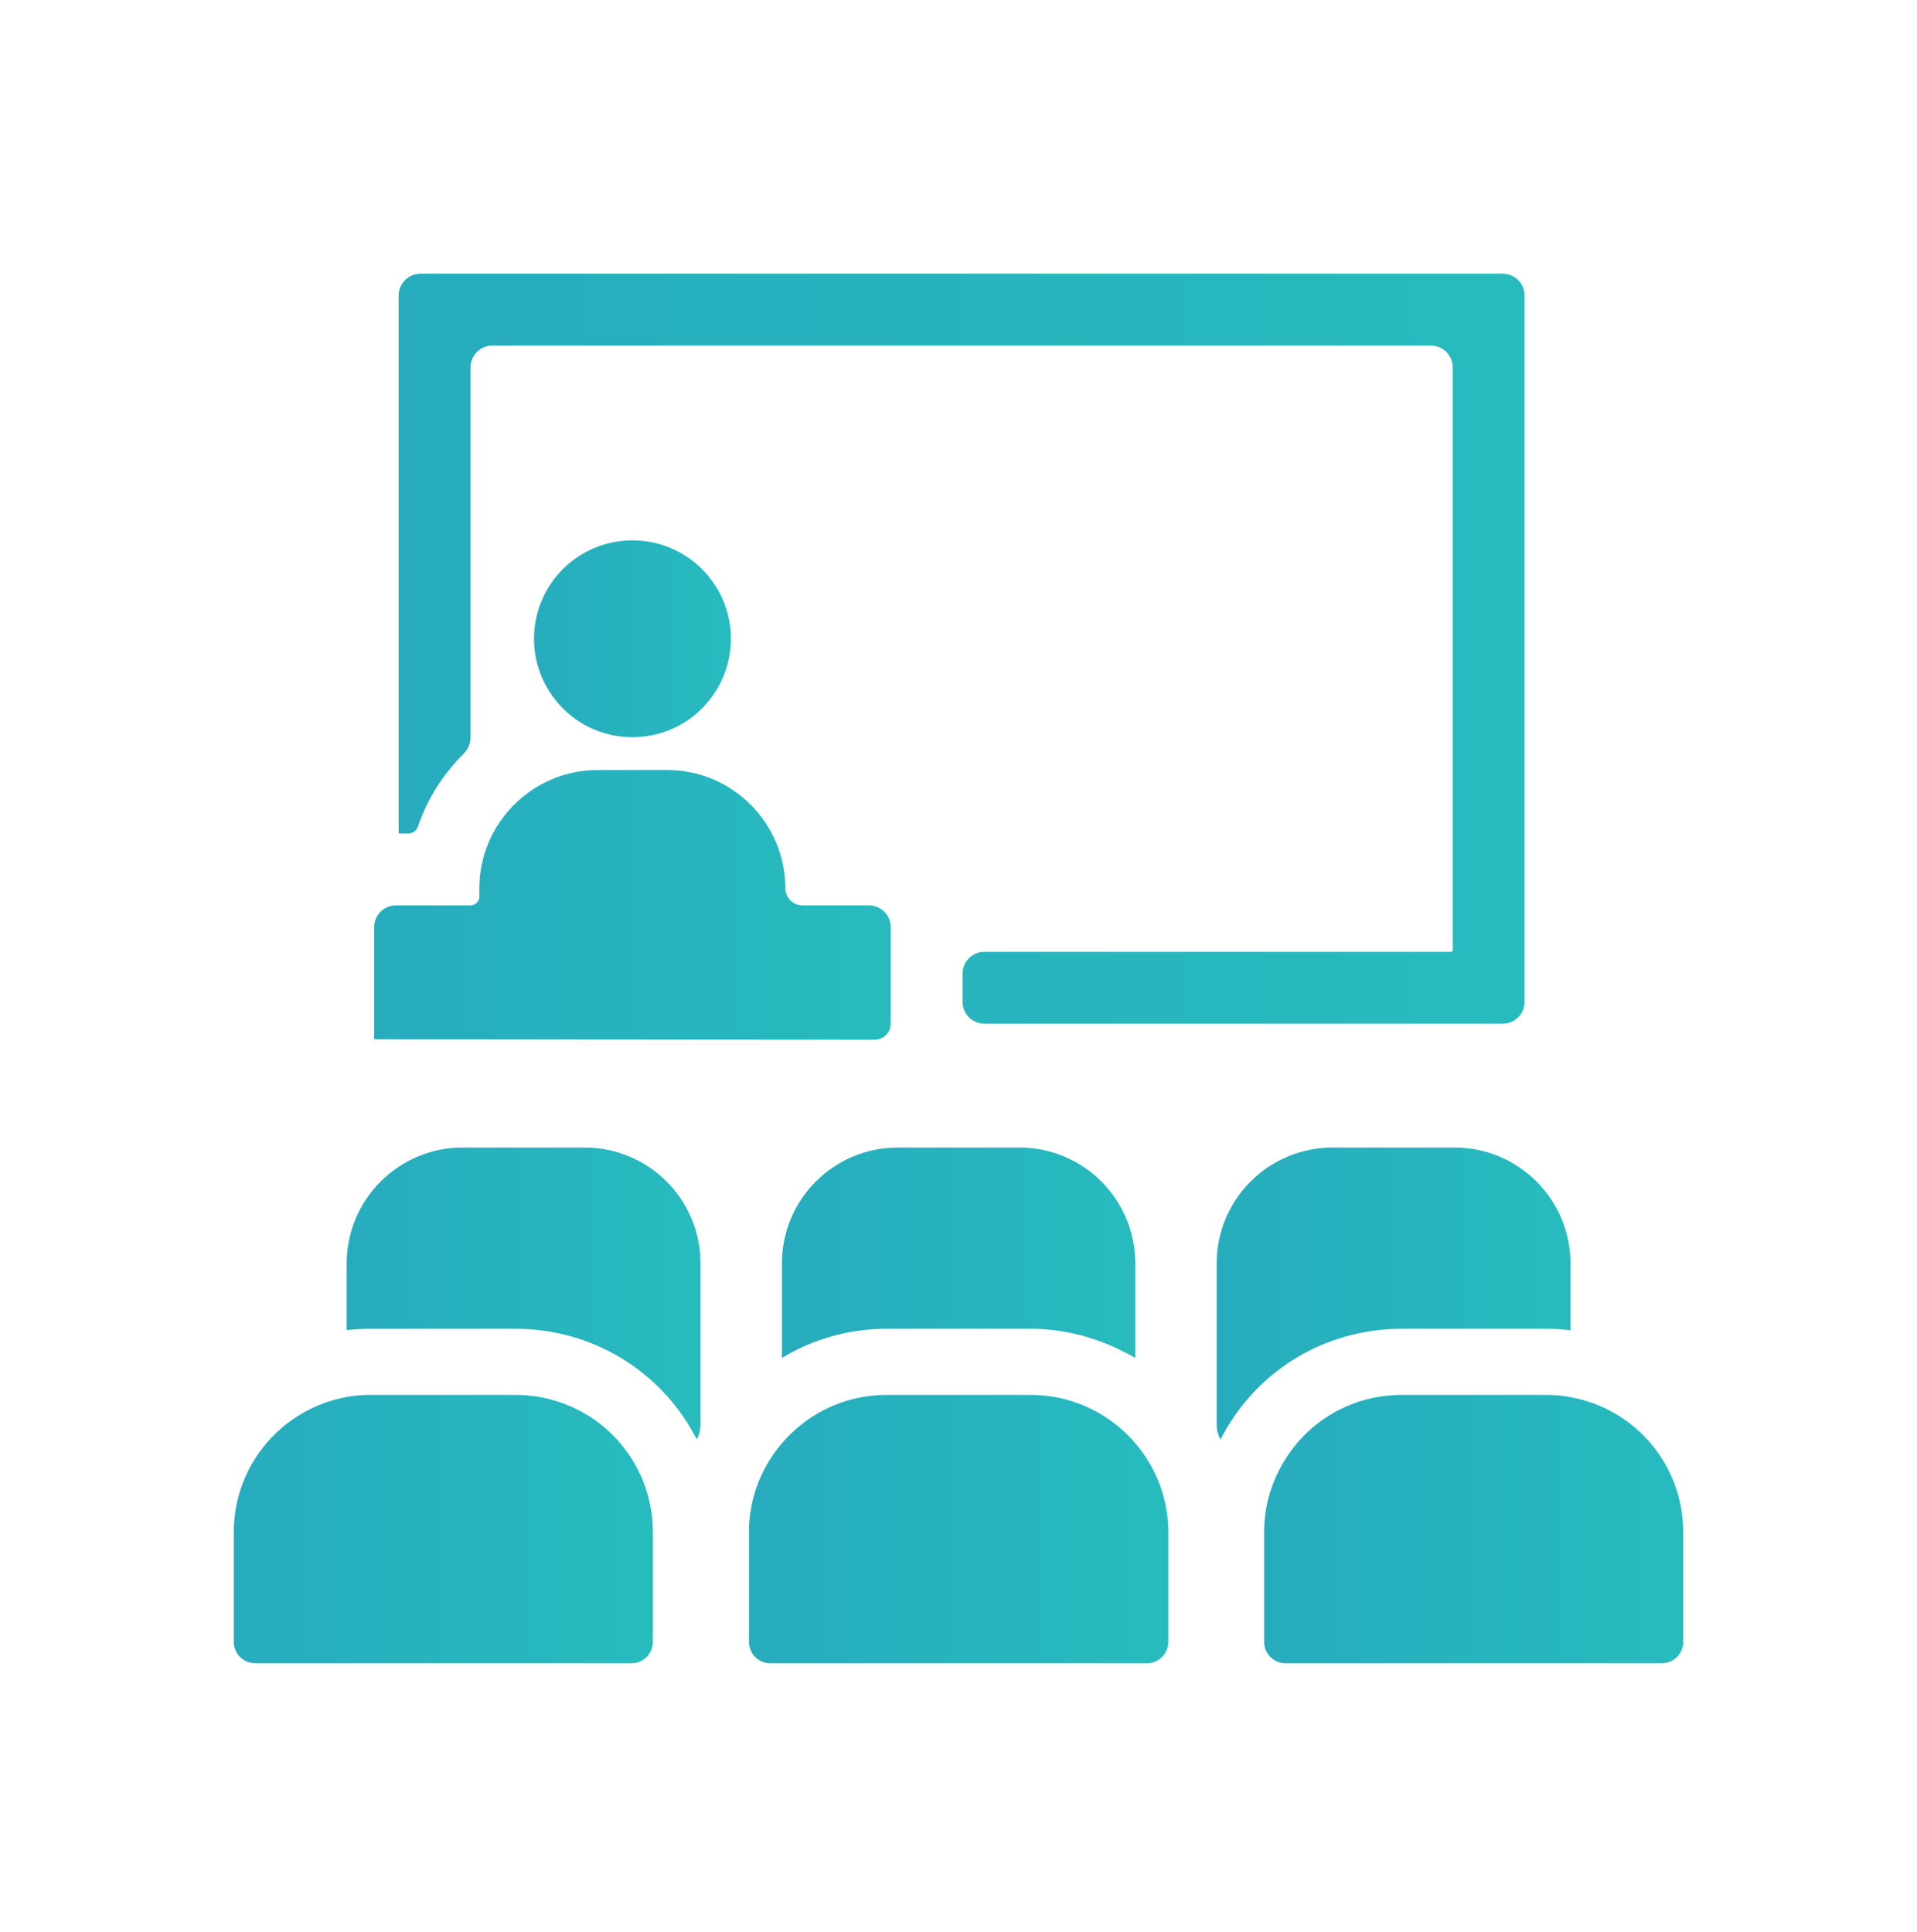
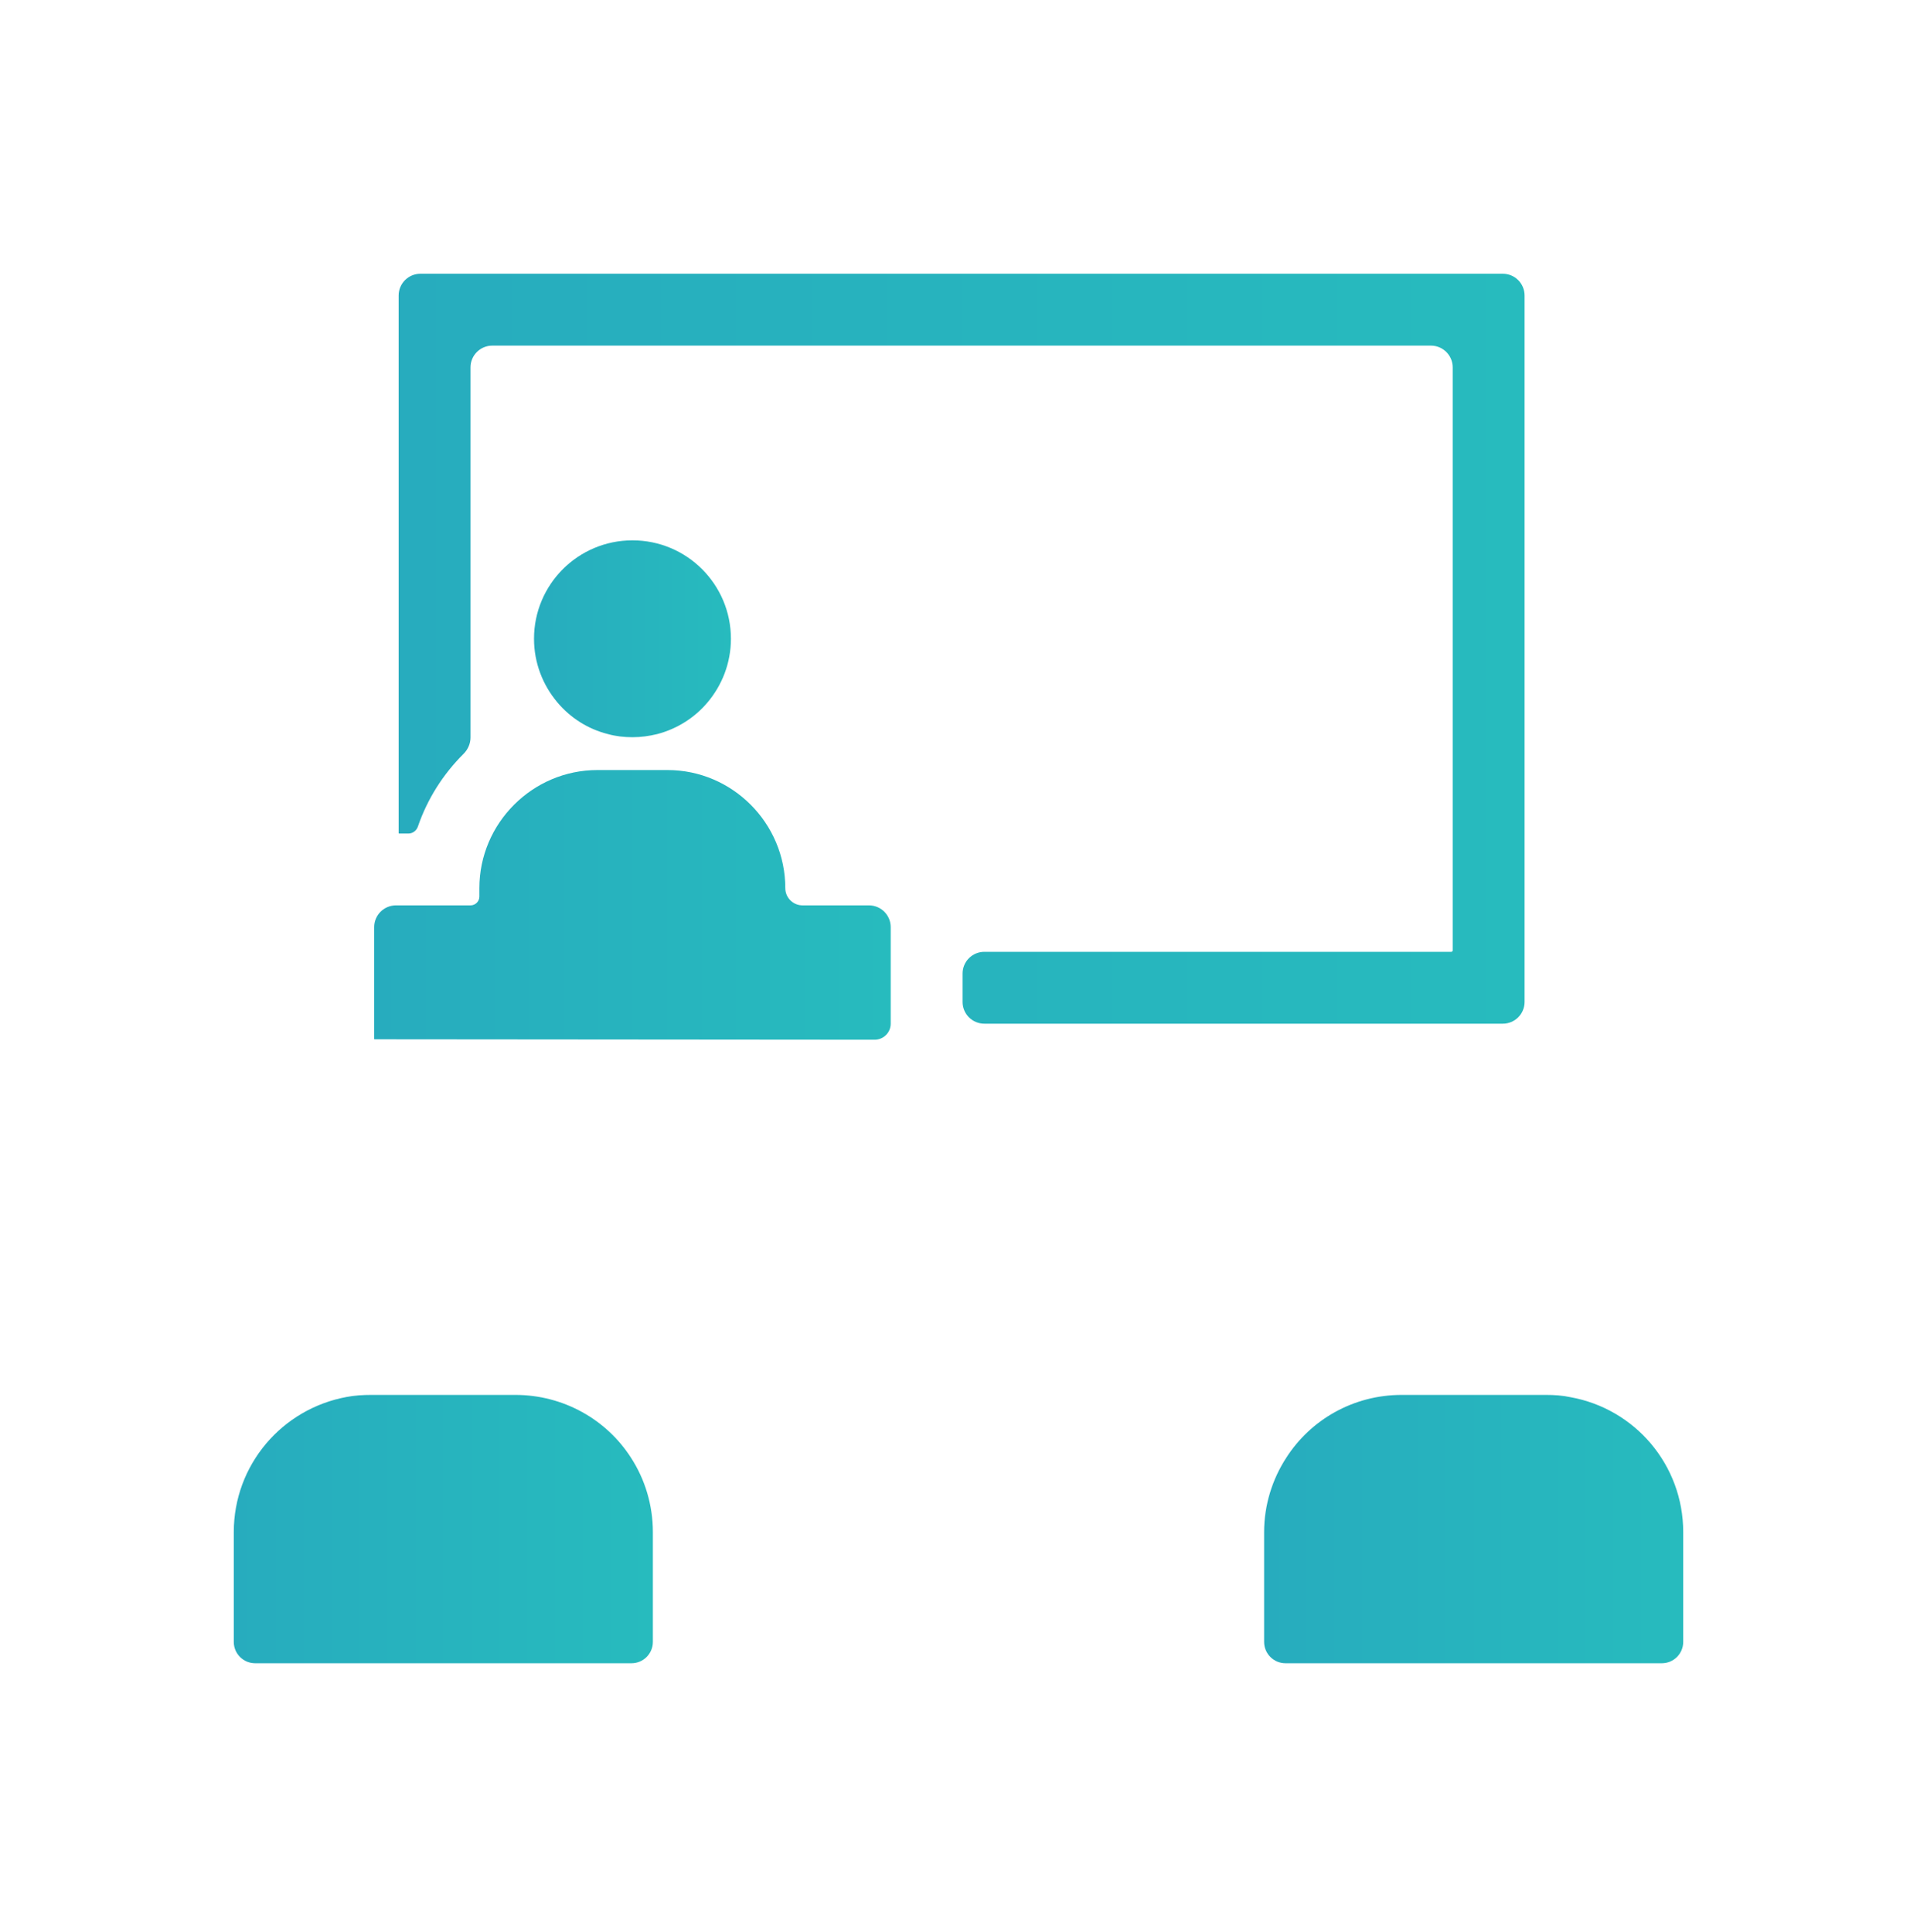
<svg xmlns="http://www.w3.org/2000/svg" width="123" height="124" viewBox="0 0 123 124" fill="none">
-   <path d="M99.183 85.275C99.724 85.275 100.212 85.303 100.667 85.364C100.689 85.369 100.718 85.369 100.739 85.374V85.371C100.748 85.373 100.758 85.373 100.767 85.374V81.085C100.767 76.967 97.427 73.641 93.323 73.641H85.523C81.391 73.641 78.064 76.967 78.064 81.085V91.403C78.064 91.772 78.15 92.097 78.32 92.38C78.503 91.984 78.73 91.602 78.971 91.234C81.349 87.511 85.453 85.275 89.94 85.275H99.183Z" fill="url(#paint0_linear_388_2299)" />
-   <path d="M66.136 85.275C68.176 85.275 70.162 85.781 71.958 86.677C72.246 86.826 72.541 86.958 72.816 87.129V87.114C72.825 87.12 72.835 87.124 72.844 87.129V81.085C72.844 76.967 69.518 73.641 65.4 73.641H57.615C53.496 73.641 50.17 76.967 50.17 81.085V87.143C52.18 85.926 54.501 85.275 56.879 85.275H66.136Z" fill="url(#paint1_linear_388_2299)" />
-   <path d="M37.502 73.641H29.689C25.584 73.641 22.244 76.967 22.244 81.085V84.879L22.24 85.331C22.241 85.331 22.243 85.331 22.243 85.331L22.244 85.36C22.724 85.303 23.263 85.275 23.829 85.275H33.071C37.559 85.275 41.663 87.511 44.069 91.262C44.295 91.616 44.508 91.984 44.706 92.366C44.861 92.083 44.946 91.772 44.946 91.403V81.085C44.946 76.967 41.62 73.641 37.502 73.641Z" fill="url(#paint2_linear_388_2299)" />
  <path d="M100.778 89.665C100.249 89.549 99.72 89.517 99.174 89.517H89.935C86.828 89.517 84.085 91.119 82.531 93.549C81.639 94.921 81.109 96.574 81.109 98.326V105.366C81.109 106.124 81.724 106.737 82.481 106.737H106.629C107.386 106.737 108 106.124 108 105.366V98.326C108 93.996 104.893 90.409 100.778 89.665Z" fill="url(#paint3_linear_388_2299)" />
-   <path d="M66.136 89.517H56.88C54.318 89.517 52.021 90.607 50.402 92.359C48.947 93.929 48.055 96.028 48.055 98.326V105.366C48.055 106.124 48.669 106.738 49.426 106.738H73.59C74.347 106.738 74.962 106.124 74.962 105.366V98.326C74.962 96.028 74.069 93.929 72.615 92.359C70.995 90.607 68.681 89.517 66.136 89.517Z" fill="url(#paint4_linear_388_2299)" />
  <path d="M33.065 89.517H23.825C23.297 89.517 22.751 89.549 22.239 89.649C18.107 90.409 15 93.996 15 98.326V105.366C15 106.124 15.614 106.737 16.372 106.737H40.519C41.276 106.737 41.89 106.124 41.89 105.366V98.326C41.89 96.573 41.378 94.921 40.486 93.549C38.932 91.119 36.172 89.517 33.065 89.517Z" fill="url(#paint5_linear_388_2299)" />
  <path d="M97.821 18.965C97.821 18.193 97.196 17.568 96.425 17.568H26.974C26.203 17.568 25.578 18.193 25.578 18.965V53.353V53.462C25.578 53.478 25.591 53.491 25.607 53.491H26.204C26.48 53.491 26.722 53.309 26.812 53.047C27.419 51.276 28.427 49.686 29.736 48.385C30.018 48.105 30.189 47.73 30.189 47.334V23.576C30.189 22.805 30.814 22.18 31.585 22.18H91.813C92.584 22.18 93.209 22.805 93.209 23.576V60.992C93.209 61.042 93.168 61.082 93.119 61.082H63.157C62.386 61.082 61.761 61.707 61.761 62.478V64.298C61.761 65.069 62.386 65.694 63.157 65.694H96.425C97.196 65.694 97.821 65.069 97.821 64.298V18.965Z" fill="url(#paint6_linear_388_2299)" />
  <path d="M30.758 56.994V57.533C30.758 57.847 30.503 58.101 30.189 58.101H25.578H25.406C24.635 58.101 24.01 58.726 24.01 59.497V66.67C24.01 66.684 24.022 66.696 24.036 66.696L56.119 66.723C56.688 66.724 57.15 66.263 57.15 65.694V61.082V59.497C57.15 58.726 56.525 58.101 55.754 58.101H51.494C50.882 58.101 50.387 57.605 50.387 56.994C50.387 52.829 46.989 49.416 42.824 49.416H38.336C34.17 49.416 30.758 52.829 30.758 56.994Z" fill="url(#paint7_linear_388_2299)" />
  <path d="M39.013 47.111C39.505 47.248 40.043 47.31 40.581 47.31C41.134 47.31 41.657 47.234 42.164 47.111C43.455 46.773 44.577 46.05 45.392 45.082C46.33 43.975 46.898 42.546 46.898 40.993C46.898 37.504 44.07 34.676 40.581 34.676C37.092 34.676 34.264 37.504 34.264 40.993C34.264 42.546 34.832 43.975 35.77 45.082C36.6 46.066 37.722 46.788 39.013 47.111Z" fill="url(#paint8_linear_388_2299)" />
  <defs>
    <linearGradient id="paint0_linear_388_2299" x1="100.767" y1="83.01" x2="78.064" y2="83.01" gradientUnits="userSpaceOnUse">
      <stop stop-color="#27BBBE" />
      <stop offset="1" stop-color="#27ACBE" />
    </linearGradient>
    <linearGradient id="paint1_linear_388_2299" x1="72.844" y1="80.392" x2="50.17" y2="80.392" gradientUnits="userSpaceOnUse">
      <stop stop-color="#27BBBE" />
      <stop offset="1" stop-color="#27ACBE" />
    </linearGradient>
    <linearGradient id="paint2_linear_388_2299" x1="44.946" y1="83.003" x2="22.24" y2="83.003" gradientUnits="userSpaceOnUse">
      <stop stop-color="#27BBBE" />
      <stop offset="1" stop-color="#27ACBE" />
    </linearGradient>
    <linearGradient id="paint3_linear_388_2299" x1="108" y1="98.127" x2="81.109" y2="98.127" gradientUnits="userSpaceOnUse">
      <stop stop-color="#27BBBE" />
      <stop offset="1" stop-color="#27ACBE" />
    </linearGradient>
    <linearGradient id="paint4_linear_388_2299" x1="74.962" y1="98.127" x2="48.055" y2="98.127" gradientUnits="userSpaceOnUse">
      <stop stop-color="#27BBBE" />
      <stop offset="1" stop-color="#27ACBE" />
    </linearGradient>
    <linearGradient id="paint5_linear_388_2299" x1="41.89" y1="98.127" x2="15" y2="98.127" gradientUnits="userSpaceOnUse">
      <stop stop-color="#27BBBE" />
      <stop offset="1" stop-color="#27ACBE" />
    </linearGradient>
    <linearGradient id="paint6_linear_388_2299" x1="97.821" y1="41.631" x2="25.578" y2="41.631" gradientUnits="userSpaceOnUse">
      <stop stop-color="#27BBBE" />
      <stop offset="1" stop-color="#27ACBE" />
    </linearGradient>
    <linearGradient id="paint7_linear_388_2299" x1="57.15" y1="58.07" x2="24.01" y2="58.07" gradientUnits="userSpaceOnUse">
      <stop stop-color="#27BBBE" />
      <stop offset="1" stop-color="#27ACBE" />
    </linearGradient>
    <linearGradient id="paint8_linear_388_2299" x1="46.898" y1="40.993" x2="34.264" y2="40.993" gradientUnits="userSpaceOnUse">
      <stop stop-color="#27BBBE" />
      <stop offset="1" stop-color="#27ACBE" />
    </linearGradient>
  </defs>
</svg>